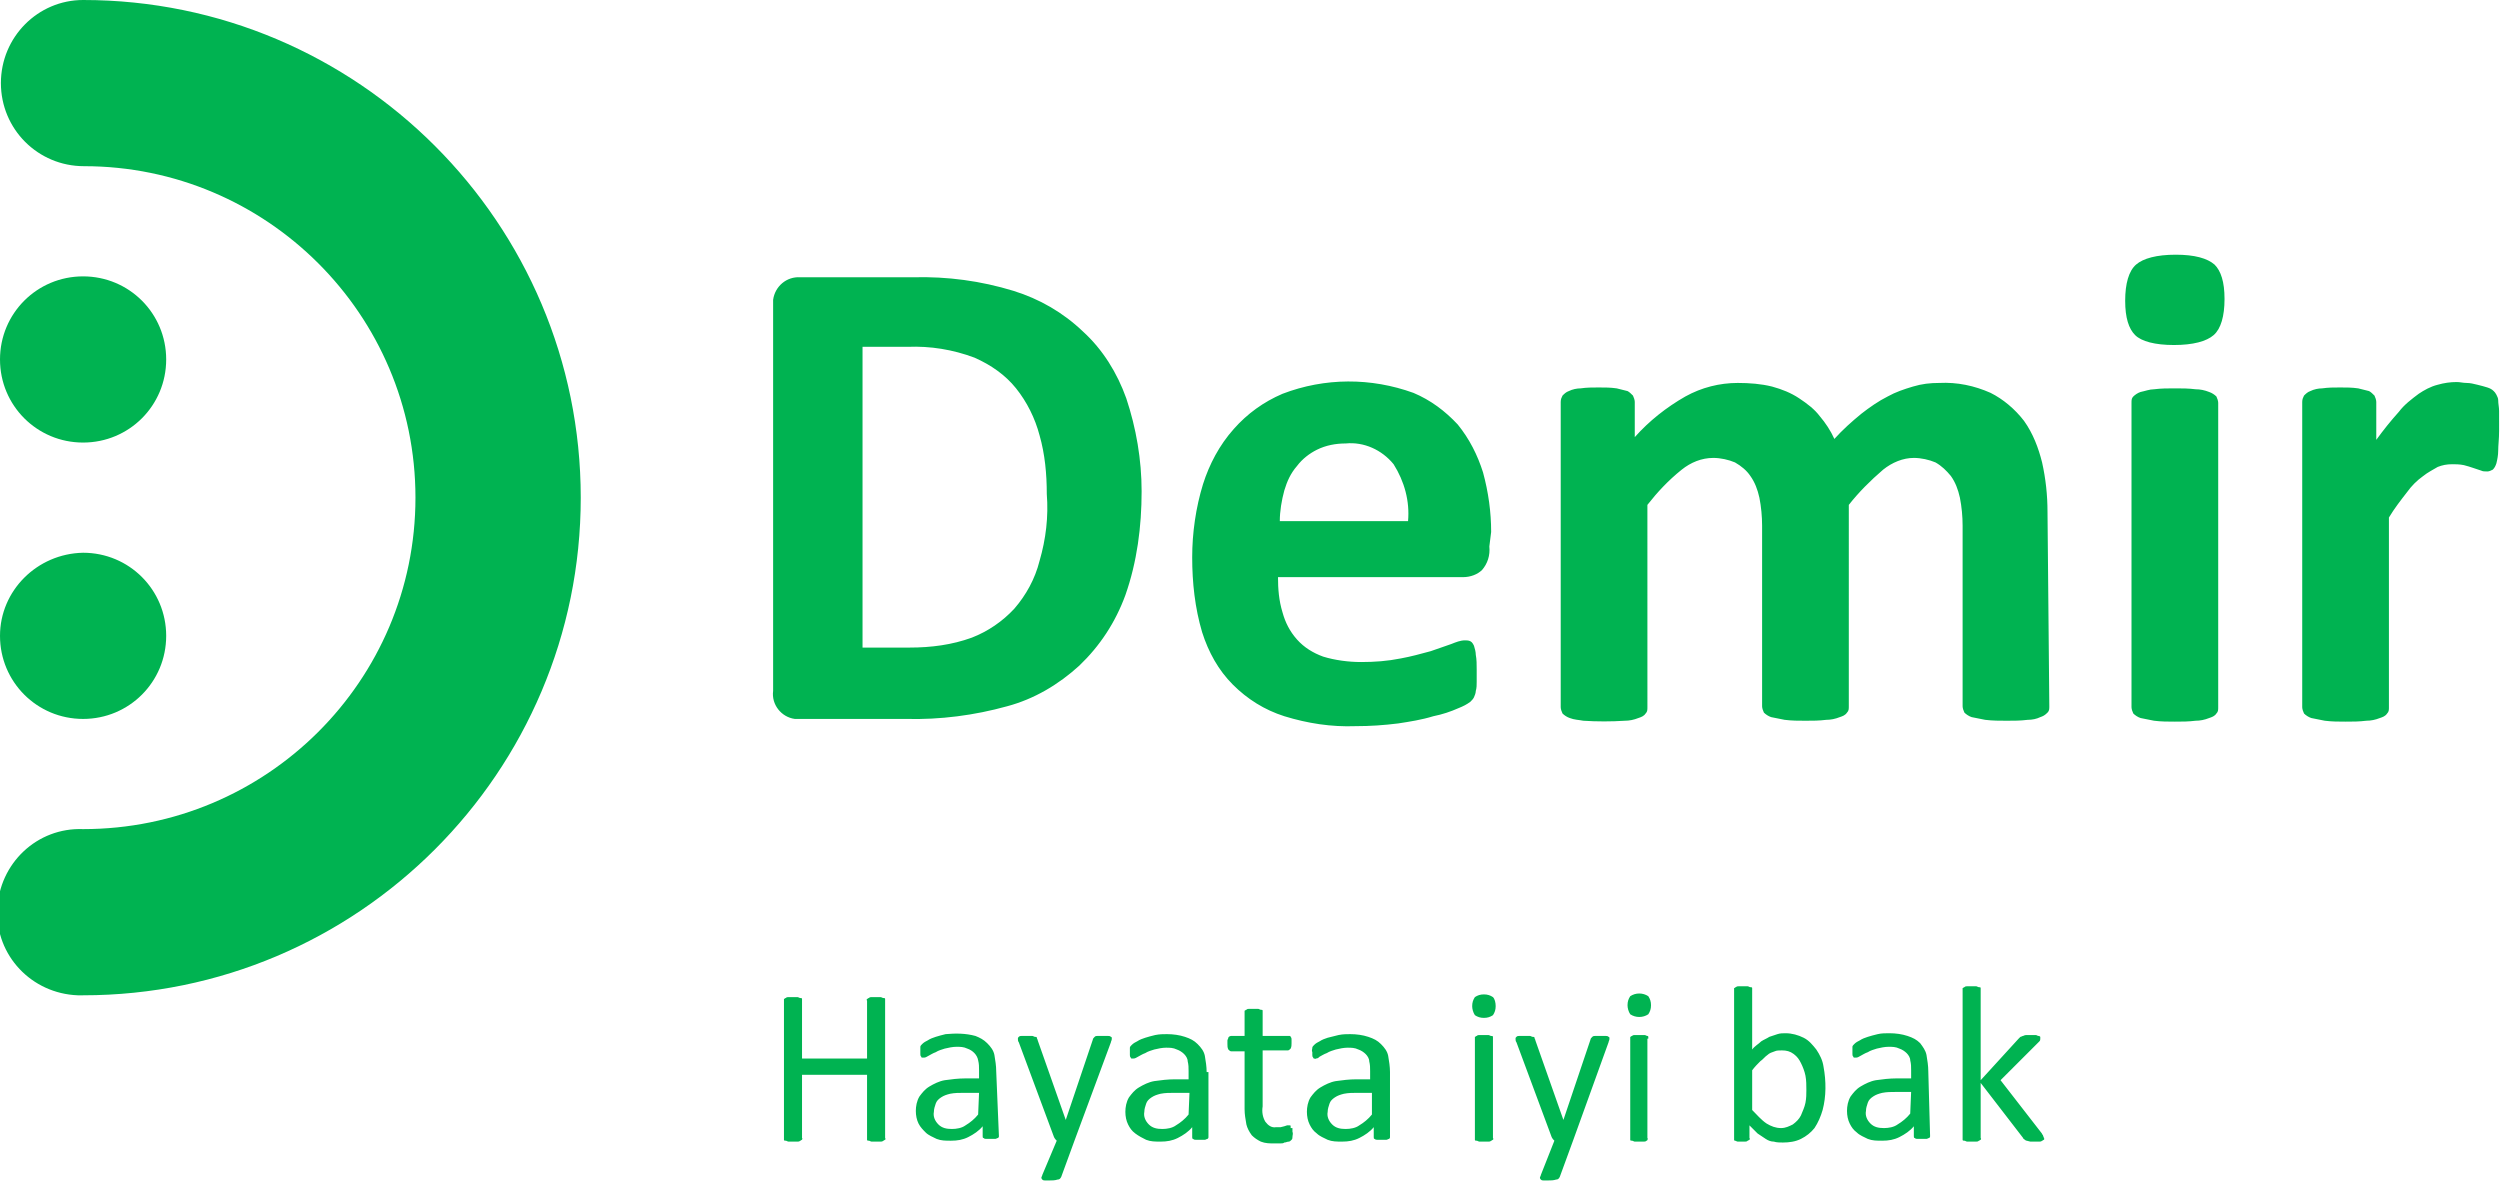
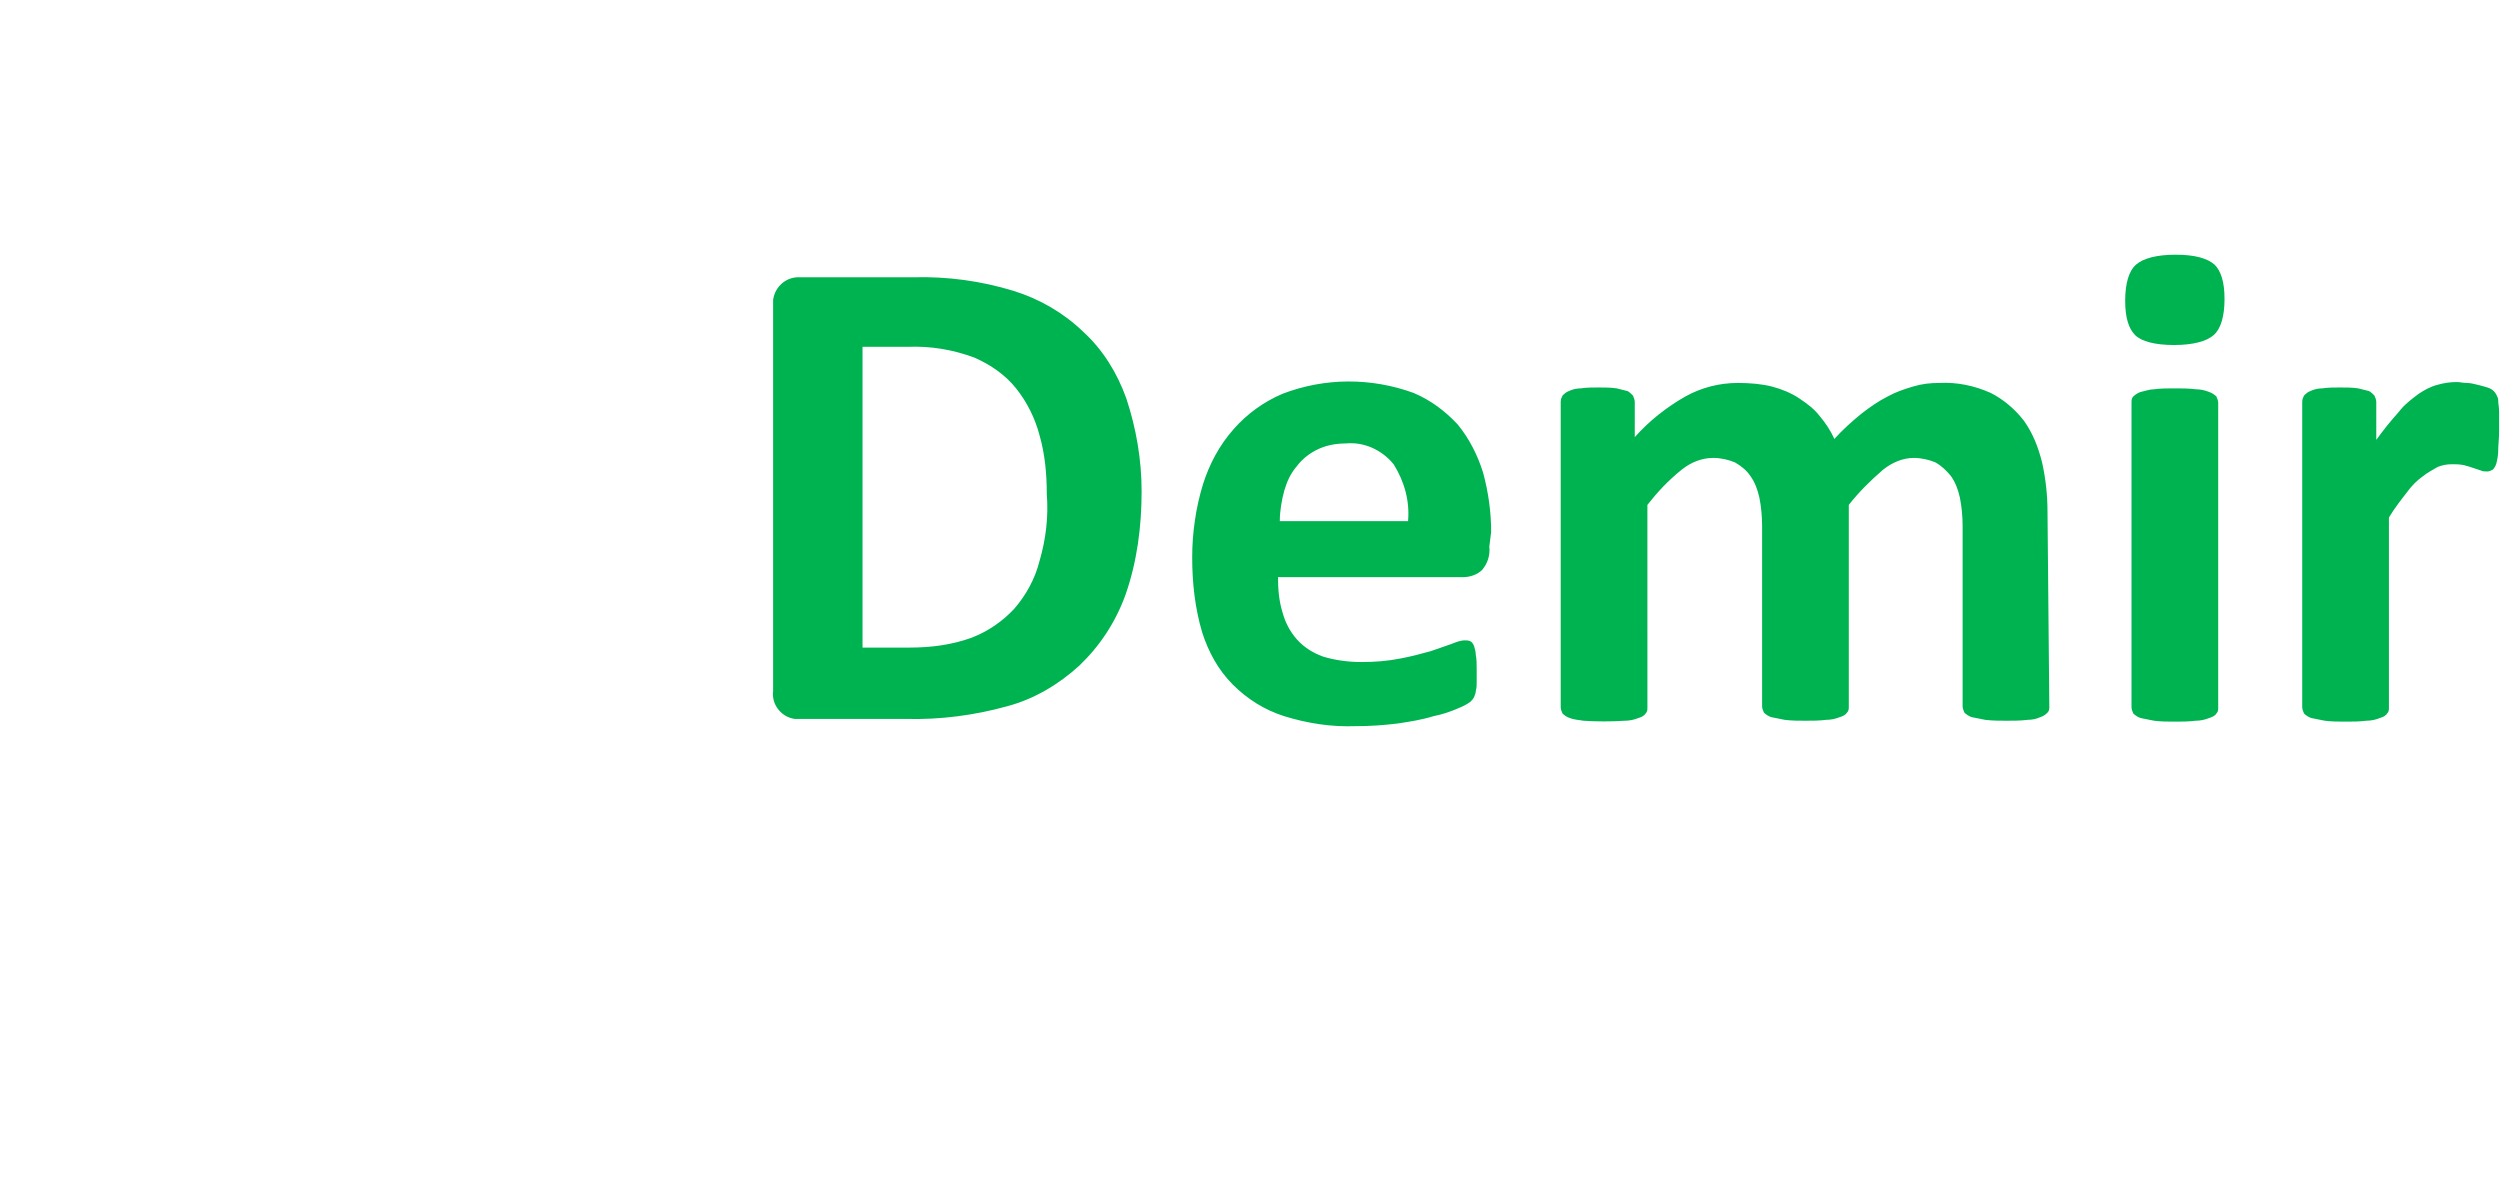
<svg xmlns="http://www.w3.org/2000/svg" version="1.1" id="Layer_1" x="0px" y="0px" viewBox="0 0 276.8 130.8" style="enable-background:new 0 0 276.8 130.8;" xml:space="preserve">
  <style type="text/css">
	.st0{fill:#00B351;}
</style>
  <g>
-     <path class="st0" d="M0,39.8C0,44.9,4.1,49,9.2,49c5.1,0,9.2-4.1,9.2-9.2c0-5.1-4.1-9.2-9.2-9.2h0C4.1,30.6,0,34.7,0,39.8 M0,70.4   c0,5.1,4.1,9.2,9.2,9.2c5.1,0,9.2-4.1,9.2-9.2c0-5.1-4.1-9.2-9.2-9.2h0C4.1,61.3,0,65.4,0,70.4 M64.3,55.1C64.3,24.7,39.6,0,9.2,0   h0l0,0C4.2,0,0.1,4.1,0.1,9.2c0,5.1,4.1,9.2,9.2,9.2l0,0C29.5,18.4,46,34.8,46,55.1S29.5,91.8,9.2,91.8c0,0,0,0,0,0l0,0   c-5.1-0.2-9.3,3.8-9.5,8.9c-0.2,5.1,3.8,9.3,8.9,9.5c0.2,0,0.4,0,0.6,0l0,0C39.6,110.2,64.3,85.5,64.3,55.1   C64.3,55.1,64.3,55.1,64.3,55.1" />
    <path class="st0" d="M276.7,45.5c0-0.4-0.1-0.8-0.1-1.2c0-0.2-0.1-0.4-0.2-0.6c-0.1-0.2-0.2-0.3-0.3-0.4c-0.2-0.2-0.4-0.3-0.7-0.4   c-0.3-0.1-0.7-0.2-1.1-0.3c-0.4-0.1-0.8-0.2-1.2-0.2c-0.4,0-0.7-0.1-1.1-0.1c-0.7,0-1.4,0.1-2.1,0.3c-0.8,0.2-1.5,0.6-2.1,1   c-0.8,0.6-1.6,1.2-2.2,2c-0.9,1-1.7,2-2.5,3.1v-4.2c0-0.2-0.1-0.5-0.2-0.7c-0.2-0.2-0.4-0.4-0.6-0.5c-0.4-0.1-0.8-0.2-1.2-0.3   c-0.7-0.1-1.3-0.1-2-0.1c-0.7,0-1.3,0-2,0.1c-0.4,0-0.9,0.1-1.3,0.3c-0.3,0.1-0.5,0.3-0.7,0.5c-0.1,0.2-0.2,0.4-0.2,0.7v33.8   c0,0.2,0.1,0.5,0.2,0.7c0.2,0.2,0.5,0.4,0.8,0.5c0.5,0.1,1,0.2,1.5,0.3c0.8,0.1,1.5,0.1,2.3,0.1c0.8,0,1.5,0,2.3-0.1   c0.5,0,1-0.1,1.5-0.3c0.3-0.1,0.6-0.2,0.8-0.5c0.2-0.2,0.2-0.4,0.2-0.7v-21c0.6-1,1.3-1.9,2-2.8c0.5-0.7,1.1-1.3,1.8-1.8   c0.5-0.4,1.1-0.7,1.6-1c0.5-0.2,1-0.3,1.6-0.3c0.4,0,0.8,0,1.3,0.1c0.4,0.1,0.7,0.2,1,0.3l0.9,0.3c0.2,0.1,0.4,0.1,0.7,0.1   c0.2,0,0.4-0.1,0.6-0.2c0.2-0.2,0.3-0.4,0.4-0.7c0.1-0.4,0.2-0.9,0.2-1.4c0-0.6,0.1-1.3,0.1-2.2S276.7,46.1,276.7,45.5 M245.2,29.3   c-0.8-0.7-2.2-1.1-4.3-1.1c-2.1,0-3.6,0.4-4.4,1.1s-1.2,2.1-1.2,4s0.4,3.1,1.1,3.8s2.2,1.1,4.3,1.1s3.6-0.4,4.4-1.1s1.2-2.1,1.2-4   S245.9,30,245.2,29.3 M245.6,44.6c0-0.2-0.1-0.5-0.2-0.7c-0.2-0.2-0.5-0.4-0.8-0.5c-0.5-0.2-1-0.3-1.5-0.3   c-0.8-0.1-1.5-0.1-2.3-0.1c-0.8,0-1.5,0-2.3,0.1c-0.5,0-1,0.2-1.5,0.3c-0.3,0.1-0.6,0.3-0.8,0.5c-0.2,0.2-0.2,0.4-0.2,0.7v33.7   c0,0.2,0.1,0.5,0.2,0.7c0.2,0.2,0.5,0.4,0.8,0.5c0.5,0.1,1,0.2,1.5,0.3c0.8,0.1,1.5,0.1,2.3,0.1c0.8,0,1.5,0,2.3-0.1   c0.5,0,1-0.1,1.5-0.3c0.3-0.1,0.6-0.2,0.8-0.5c0.2-0.2,0.2-0.4,0.2-0.7V44.6z M226.7,56.7c0-1.9-0.2-3.7-0.6-5.5   c-0.4-1.6-1-3.2-2-4.6c-1-1.3-2.3-2.4-3.7-3.1c-1.8-0.8-3.7-1.2-5.7-1.1c-1,0-1.9,0.1-2.9,0.4c-1,0.3-1.9,0.6-2.8,1.1   c-1,0.5-2,1.2-2.9,1.9c-1.1,0.9-2.1,1.8-3,2.8c-0.4-0.9-1-1.8-1.6-2.5c-0.6-0.8-1.4-1.4-2.3-2c-0.9-0.6-1.9-1-3-1.3   c-1.2-0.3-2.5-0.4-3.8-0.4c-2,0-4,0.5-5.8,1.5c-2.1,1.2-4,2.7-5.6,4.5v-3.9c0-0.2-0.1-0.5-0.2-0.7c-0.2-0.2-0.4-0.4-0.6-0.5   c-0.4-0.1-0.8-0.2-1.2-0.3c-0.7-0.1-1.3-0.1-2-0.1c-0.7,0-1.3,0-2,0.1c-0.4,0-0.9,0.1-1.3,0.3c-0.3,0.1-0.5,0.3-0.7,0.5   c-0.1,0.2-0.2,0.4-0.2,0.7v33.8c0,0.2,0.1,0.5,0.2,0.7c0.2,0.2,0.5,0.4,0.8,0.5c0.5,0.2,1,0.2,1.5,0.3c1.5,0.1,3.1,0.1,4.6,0   c0.5,0,1-0.1,1.5-0.3c0.3-0.1,0.6-0.2,0.8-0.5c0.2-0.2,0.2-0.4,0.2-0.7V55.9c1.1-1.4,2.3-2.7,3.8-3.9c1-0.8,2.2-1.3,3.5-1.3   c0.8,0,1.7,0.2,2.4,0.5c0.7,0.4,1.3,0.9,1.7,1.5c0.5,0.7,0.8,1.5,1,2.4c0.2,1,0.3,2.1,0.3,3.1v20c0,0.2,0.1,0.5,0.2,0.7   c0.2,0.2,0.5,0.4,0.8,0.5c0.5,0.1,1,0.2,1.5,0.3c0.8,0.1,1.5,0.1,2.3,0.1c0.8,0,1.5,0,2.3-0.1c0.5,0,1-0.1,1.5-0.3   c0.3-0.1,0.6-0.2,0.8-0.5c0.2-0.2,0.2-0.4,0.2-0.7V55.9c1.1-1.4,2.4-2.7,3.8-3.9c1-0.8,2.2-1.3,3.4-1.3c0.8,0,1.7,0.2,2.4,0.5   c0.7,0.4,1.2,0.9,1.7,1.5c0.5,0.7,0.8,1.5,1,2.4c0.2,1,0.3,2.1,0.3,3.1v20c0,0.2,0.1,0.5,0.2,0.7c0.2,0.2,0.5,0.4,0.8,0.5   c0.5,0.1,1,0.2,1.5,0.3c0.8,0.1,1.6,0.1,2.4,0.1c0.8,0,1.5,0,2.3-0.1c0.5,0,1-0.1,1.4-0.3c0.3-0.1,0.5-0.2,0.8-0.5   c0.2-0.2,0.2-0.4,0.2-0.7L226.7,56.7z M141.7,57.7c0-1.1,0.2-2.3,0.5-3.4c0.3-1,0.7-1.9,1.4-2.7c0.6-0.8,1.4-1.4,2.2-1.8   c1-0.5,2.1-0.7,3.2-0.7c2-0.2,4,0.7,5.3,2.3c1.2,1.9,1.8,4.1,1.6,6.3H141.7z M165.1,58.9c0-2.2-0.3-4.4-0.9-6.6   c-0.6-1.9-1.5-3.7-2.8-5.3c-1.4-1.5-3-2.7-4.9-3.5c-4.7-1.7-9.8-1.7-14.5,0.1c-2.1,0.9-3.9,2.2-5.4,3.9c-1.6,1.8-2.7,3.9-3.4,6.1   c-0.8,2.6-1.2,5.4-1.2,8.1c0,2.8,0.3,5.6,1.1,8.3c0.7,2.2,1.8,4.2,3.4,5.8c1.6,1.6,3.5,2.8,5.7,3.5c2.6,0.8,5.2,1.2,7.9,1.1   c1.6,0,3.1-0.1,4.7-0.3c1.3-0.2,2.6-0.4,3.9-0.8c1-0.2,1.9-0.5,2.8-0.9c0.5-0.2,0.9-0.4,1.3-0.7c0.2-0.2,0.3-0.3,0.4-0.5   c0.1-0.2,0.2-0.5,0.2-0.7c0.1-0.3,0.1-0.7,0.1-1c0-0.4,0-0.9,0-1.4s0-1.1-0.1-1.6c0-0.3-0.1-0.7-0.2-1c-0.1-0.2-0.2-0.4-0.4-0.5   c-0.2-0.1-0.4-0.1-0.6-0.1c-0.5,0-1,0.2-1.5,0.4c-0.6,0.2-1.4,0.5-2.3,0.8c-1.1,0.3-2.2,0.6-3.3,0.8c-1.5,0.3-2.9,0.4-4.4,0.4   c-1.4,0-2.9-0.2-4.2-0.6c-1.1-0.4-2.1-1-2.9-1.9c-0.8-0.9-1.3-1.9-1.6-3c-0.4-1.3-0.5-2.6-0.5-3.9h20.5c0.8,0,1.6-0.3,2.1-0.8   c0.6-0.7,0.9-1.6,0.8-2.6L165.1,58.9z M115.1,62.1c-0.5,2-1.5,3.8-2.8,5.3c-1.3,1.4-2.9,2.5-4.7,3.2c-2.2,0.8-4.5,1.1-6.9,1.1h-5.2   V38.4h5c2.5-0.1,5,0.3,7.4,1.2c1.8,0.8,3.4,1.9,4.6,3.4c1.2,1.5,2.1,3.3,2.6,5.2c0.6,2.1,0.8,4.3,0.8,6.5   C116.1,57.2,115.8,59.7,115.1,62.1 M124.7,44.1c-1-2.8-2.6-5.4-4.8-7.4c-2.2-2.1-4.8-3.6-7.7-4.5c-3.6-1.1-7.3-1.6-11.1-1.5H88.6   c-1.5-0.1-2.8,1-3,2.5c0,0.2,0,0.4,0,0.6v42.7c-0.2,1.5,0.9,2.9,2.4,3.1c0.2,0,0.4,0,0.6,0h11.7c3.8,0.1,7.6-0.4,11.2-1.4   c3-0.8,5.7-2.4,8-4.5c2.3-2.2,4-4.8,5.1-7.8c1.3-3.7,1.8-7.6,1.8-11.5C126.4,50.9,125.8,47.4,124.7,44.1" />
-     <path class="st0" d="M226.2,125.7c-0.1-0.1-0.1-0.2-0.2-0.3l-4.5-5.8l4-4c0.1-0.1,0.2-0.2,0.3-0.3c0.1-0.1,0.1-0.2,0.1-0.3   c0-0.1,0-0.1,0-0.2c-0.1-0.1-0.1-0.1-0.2-0.1c-0.1,0-0.2-0.1-0.3-0.1c-0.2,0-0.3,0-0.5,0c-0.2,0-0.3,0-0.5,0c-0.1,0-0.2,0-0.4,0.1   c-0.1,0-0.2,0.1-0.3,0.1c-0.1,0.1-0.1,0.1-0.2,0.2l-4.2,4.6v-10c0-0.1,0-0.1,0-0.2c0-0.1-0.1-0.1-0.2-0.1c-0.1,0-0.2-0.1-0.3-0.1   c-0.2,0-0.3,0-0.5,0c-0.2,0-0.3,0-0.5,0c-0.1,0-0.2,0-0.3,0.1c-0.1,0-0.1,0.1-0.2,0.1c0,0.1,0,0.1,0,0.2V126c0,0.1,0,0.1,0,0.2   c0,0.1,0.1,0.1,0.2,0.1c0.1,0,0.2,0.1,0.3,0.1c0.2,0,0.3,0,0.5,0c0.2,0,0.3,0,0.5,0c0.1,0,0.2,0,0.3-0.1c0.1,0,0.1-0.1,0.2-0.1   c0,0,0.1-0.1,0-0.2v-6.1l4.7,6.1c0,0.1,0.1,0.1,0.2,0.2c0.1,0.1,0.2,0.1,0.2,0.1l0.4,0.1h0.5c0.2,0,0.3,0,0.5,0   c0.1,0,0.2,0,0.3-0.1c0.1,0,0.1-0.1,0.2-0.1c0,0,0.1-0.1,0-0.2C226.3,125.9,226.2,125.8,226.2,125.7 M211.5,123.3   c-0.4,0.5-0.9,0.9-1.4,1.2c-0.4,0.3-1,0.4-1.5,0.4c-0.6,0-1.1-0.1-1.5-0.5c-0.4-0.4-0.6-0.9-0.5-1.4c0-0.3,0.1-0.6,0.2-0.9   c0.1-0.3,0.3-0.5,0.6-0.7c0.3-0.2,0.6-0.3,1-0.4c0.5-0.1,1-0.1,1.5-0.1h1.7L211.5,123.3z M213.5,118.6c0-0.6-0.1-1.2-0.2-1.8   c-0.1-0.5-0.4-0.9-0.7-1.3c-0.4-0.4-0.8-0.6-1.4-0.8c-0.6-0.2-1.3-0.3-2-0.3c-0.4,0-0.9,0-1.3,0.1c-0.4,0.1-0.8,0.2-1.1,0.3   c-0.3,0.1-0.6,0.2-0.9,0.4c-0.2,0.1-0.4,0.2-0.6,0.4c-0.1,0.1-0.2,0.2-0.2,0.3c0,0.2,0,0.3,0,0.5c0,0.1,0,0.2,0,0.3   c0,0.1,0,0.2,0.1,0.3c0,0.1,0.1,0.1,0.1,0.1c0.1,0,0.1,0,0.2,0c0.2,0,0.3-0.1,0.5-0.2c0.2-0.1,0.5-0.3,0.8-0.4   c0.3-0.2,0.7-0.3,1-0.4c0.4-0.1,0.9-0.2,1.3-0.2c0.4,0,0.8,0,1.2,0.2c0.3,0.1,0.6,0.3,0.8,0.5c0.2,0.2,0.4,0.5,0.4,0.8   c0.1,0.4,0.1,0.7,0.1,1.1v0.9H210c-0.8,0-1.6,0.1-2.3,0.2c-0.6,0.1-1.2,0.4-1.7,0.7c-0.5,0.3-0.8,0.7-1.1,1.1   c-0.3,0.5-0.4,1.1-0.4,1.6c0,0.5,0.1,1,0.3,1.4c0.2,0.4,0.4,0.7,0.8,1c0.3,0.3,0.8,0.5,1.2,0.7c0.5,0.2,1,0.2,1.6,0.2   c0.7,0,1.3-0.1,1.9-0.4c0.6-0.3,1.2-0.7,1.6-1.2v1.1c0,0.1,0,0.2,0.1,0.2c0.1,0.1,0.2,0.1,0.3,0.1c0.2,0,0.3,0,0.5,0   c0.2,0,0.3,0,0.5,0c0.1,0,0.2-0.1,0.3-0.1c0.1-0.1,0.1-0.1,0.1-0.2L213.5,118.6z M199.9,122.1c-0.1,0.5-0.3,0.9-0.5,1.4   c-0.2,0.4-0.5,0.7-0.9,1c-0.4,0.2-0.8,0.4-1.3,0.4c-0.6,0-1.1-0.2-1.6-0.5c-0.6-0.4-1.1-1-1.6-1.5v-4.4c0.3-0.4,0.6-0.7,0.9-1   c0.3-0.2,0.5-0.5,0.8-0.7c0.2-0.2,0.5-0.3,0.8-0.4c0.2-0.1,0.5-0.1,0.8-0.1c0.5,0,0.9,0.1,1.3,0.4c0.4,0.3,0.6,0.6,0.8,1   c0.2,0.4,0.4,0.9,0.5,1.4c0.1,0.5,0.1,1.1,0.1,1.6C200,121.1,200,121.6,199.9,122.1 M201.9,118.1c-0.1-0.7-0.4-1.3-0.8-1.9   c-0.4-0.5-0.8-1-1.4-1.3c-0.6-0.3-1.3-0.5-2-0.5c-0.3,0-0.6,0-0.9,0.1c-0.3,0.1-0.6,0.2-0.9,0.3c-0.3,0.2-0.6,0.3-0.9,0.5   c-0.3,0.3-0.7,0.5-1,0.9v-6.6c0-0.1,0-0.1,0-0.2c0-0.1-0.1-0.1-0.2-0.1c-0.1,0-0.2-0.1-0.3-0.1c-0.2,0-0.3,0-0.5,0   c-0.2,0-0.3,0-0.5,0c-0.1,0-0.2,0-0.3,0.1c-0.1,0-0.1,0.1-0.2,0.1c0,0.1,0,0.1,0,0.2v16.4c0,0.1,0,0.1,0,0.2c0,0.1,0.1,0.1,0.1,0.1   c0.1,0,0.2,0.1,0.3,0.1c0.3,0,0.6,0,0.8,0c0.1,0,0.2,0,0.3-0.1c0.1,0,0.1-0.1,0.2-0.1c0,0,0.1-0.1,0-0.2v-1.4   c0.3,0.3,0.6,0.6,0.9,0.9c0.3,0.2,0.6,0.4,0.9,0.6c0.3,0.2,0.6,0.3,0.9,0.3c0.3,0.1,0.7,0.1,1,0.1c0.7,0,1.4-0.1,2-0.4   c0.6-0.3,1.1-0.7,1.5-1.2c0.4-0.6,0.7-1.3,0.9-2C202.2,121.4,202.2,119.7,201.9,118.1 M182.5,110.3c-0.6-0.4-1.4-0.4-2,0   c-0.2,0.3-0.3,0.6-0.3,1c0,0.3,0.1,0.7,0.3,1c0.6,0.4,1.4,0.4,2,0c0.2-0.3,0.3-0.6,0.3-1C182.8,110.9,182.7,110.6,182.5,110.3    M182.5,115c0-0.1,0-0.1,0-0.2c0-0.1-0.1-0.1-0.1-0.1c-0.1,0-0.2-0.1-0.3-0.1h-0.5H181c-0.1,0-0.2,0-0.3,0.1   c-0.1,0-0.1,0.1-0.2,0.1c0,0.1,0,0.1,0,0.2v11c0,0.1,0,0.1,0,0.2c0,0.1,0.1,0.1,0.2,0.1c0.1,0,0.2,0.1,0.3,0.1c0.2,0,0.3,0,0.5,0   c0.2,0,0.3,0,0.5,0c0.1,0,0.2,0,0.3-0.1c0.1,0,0.1-0.1,0.1-0.1c0,0,0.1-0.1,0-0.2V115z M178.1,115.4c0-0.1,0.1-0.2,0.1-0.4   c0-0.1,0-0.2-0.1-0.2c-0.1-0.1-0.2-0.1-0.3-0.1c-0.2,0-0.4,0-0.6,0c-0.2,0-0.4,0-0.6,0c-0.1,0-0.2,0-0.3,0.1   c-0.1,0.1-0.2,0.2-0.2,0.3l-3,8.9l0,0l-3.1-8.8c0-0.1-0.1-0.2-0.1-0.3c0-0.1-0.1-0.1-0.2-0.1c-0.1,0-0.2-0.1-0.3-0.1   c-0.2,0-0.4,0-0.6,0c-0.2,0-0.4,0-0.6,0c-0.1,0-0.2,0-0.3,0.1c-0.1,0.1-0.1,0.1-0.1,0.2c0,0.1,0,0.3,0.1,0.4l3.9,10.5   c0.1,0.2,0.2,0.3,0.3,0.4l-1.5,3.8c0,0.1-0.1,0.2-0.1,0.3c0,0.1,0.1,0.2,0.1,0.2c0.1,0.1,0.2,0.1,0.3,0.1c0.2,0,0.3,0,0.5,0   c0.3,0,0.6,0,0.9-0.1c0.2,0,0.3-0.1,0.4-0.3l1.5-4.1L178.1,115.4z M165.3,110.4c-0.3-0.2-0.6-0.3-1-0.3c-0.4,0-0.7,0.1-1,0.3   c-0.2,0.3-0.3,0.6-0.3,1c0,0.3,0.1,0.7,0.3,1c0.3,0.2,0.6,0.3,1,0.3c0.4,0,0.7-0.1,1-0.3c0.2-0.3,0.3-0.6,0.3-1   C165.6,111,165.5,110.6,165.3,110.4 M165.3,115c0-0.1,0-0.1,0-0.2c0-0.1-0.1-0.1-0.2-0.1c-0.1,0-0.2-0.1-0.3-0.1h-0.5h-0.5   c-0.1,0-0.2,0-0.3,0.1c-0.1,0-0.1,0.1-0.2,0.1c0,0,0,0.1,0,0.2v11c0,0.1,0,0.1,0,0.2c0,0.1,0.1,0.1,0.2,0.1c0.1,0,0.2,0.1,0.3,0.1   c0.2,0,0.3,0,0.5,0c0.2,0,0.3,0,0.5,0c0.1,0,0.2,0,0.3-0.1c0.1,0,0.1-0.1,0.2-0.1c0,0,0.1-0.1,0-0.2V115z M151.9,123.4   c-0.4,0.5-0.9,0.9-1.4,1.2c-0.4,0.3-1,0.4-1.5,0.4c-0.6,0-1.1-0.1-1.5-0.5c-0.4-0.4-0.6-0.9-0.5-1.4c0-0.3,0.1-0.6,0.2-0.9   c0.1-0.3,0.3-0.5,0.6-0.7c0.3-0.2,0.6-0.3,1-0.4c0.5-0.1,1-0.1,1.4-0.1h1.7L151.9,123.4z M153.9,118.7c0-0.6-0.1-1.2-0.2-1.8   c-0.1-0.5-0.4-0.9-0.8-1.3c-0.4-0.4-0.8-0.6-1.4-0.8c-0.6-0.2-1.3-0.3-2-0.3c-0.4,0-0.8,0-1.3,0.1c-0.4,0.1-0.8,0.2-1.2,0.3   c-0.3,0.1-0.6,0.2-0.9,0.4c-0.2,0.1-0.4,0.2-0.6,0.4c-0.1,0.1-0.2,0.2-0.2,0.3c0,0.2-0.1,0.3,0,0.5c0,0.1,0,0.2,0,0.3   c0,0.1,0,0.2,0.1,0.3c0,0.1,0.1,0.1,0.1,0.1c0.1,0,0.1,0.1,0.2,0c0.2,0,0.3-0.1,0.4-0.2c0.2-0.1,0.5-0.3,0.8-0.4   c0.3-0.2,0.7-0.3,1-0.4c0.4-0.1,0.9-0.2,1.3-0.2c0.4,0,0.8,0,1.2,0.2c0.3,0.1,0.6,0.3,0.8,0.5c0.2,0.2,0.4,0.5,0.4,0.8   c0.1,0.4,0.1,0.7,0.1,1.1v0.9h-1.5c-0.8,0-1.6,0.1-2.3,0.2c-0.6,0.1-1.2,0.4-1.7,0.7c-0.5,0.3-0.8,0.7-1.1,1.1   c-0.3,0.5-0.4,1.1-0.4,1.6c0,0.5,0.1,1,0.3,1.4c0.2,0.4,0.4,0.7,0.8,1c0.3,0.3,0.8,0.5,1.2,0.7c0.5,0.2,1,0.2,1.6,0.2   c0.7,0,1.3-0.1,1.9-0.4c0.6-0.3,1.2-0.7,1.6-1.2v1.1c0,0.1,0,0.2,0.1,0.2c0.1,0.1,0.2,0.1,0.3,0.1c0.2,0,0.3,0,0.5,0   c0.2,0,0.3,0,0.5,0c0.1,0,0.2-0.1,0.3-0.1c0.1-0.1,0.1-0.1,0.1-0.2L153.9,118.7z M142.9,124.9c0-0.1,0-0.2,0-0.2   c0-0.1,0-0.1-0.1-0.1c0,0-0.1,0-0.1,0c-0.1,0-0.2,0-0.2,0l-0.3,0.1l-0.4,0.1c-0.2,0-0.3,0-0.5,0c-0.5,0.1-0.9-0.2-1.2-0.6   c-0.3-0.5-0.4-1.1-0.3-1.7v-6.2h2.8c0.1,0,0.2-0.1,0.3-0.2c0.1-0.2,0.1-0.4,0.1-0.6c0-0.1,0-0.3,0-0.4c0-0.1,0-0.2-0.1-0.3   c0-0.1-0.1-0.1-0.1-0.1c-0.1,0-0.1,0-0.2,0h-2.8v-2.6c0-0.1,0-0.1,0-0.2c0-0.1-0.1-0.1-0.2-0.1c-0.1,0-0.2-0.1-0.3-0.1   c-0.2,0-0.3,0-0.5,0c-0.2,0-0.3,0-0.5,0c-0.1,0-0.2,0-0.3,0.1c-0.1,0-0.1,0.1-0.2,0.1c0,0,0,0.1,0,0.2v2.6h-1.5   c-0.1,0-0.3,0.1-0.3,0.2c0,0.1-0.1,0.2-0.1,0.3c0,0.1,0,0.3,0,0.4c0,0.2,0,0.4,0.1,0.6c0.1,0.1,0.2,0.2,0.3,0.2h1.5v6.4   c0,0.6,0.1,1.1,0.2,1.7c0.1,0.4,0.3,0.8,0.6,1.2c0.3,0.3,0.6,0.5,1,0.7c0.5,0.2,1,0.2,1.5,0.2c0.2,0,0.4,0,0.6,0   c0.2,0,0.4,0,0.5-0.1c0.2,0,0.3-0.1,0.5-0.1c0.1,0,0.2-0.1,0.3-0.2c0.1-0.1,0.1-0.2,0.1-0.3c0-0.2,0.1-0.4,0-0.6c0-0.1,0-0.2,0-0.4    M131.6,123.4c-0.4,0.5-0.9,0.9-1.4,1.2c-0.4,0.3-1,0.4-1.5,0.4c-0.6,0-1.1-0.1-1.5-0.5c-0.4-0.4-0.6-0.9-0.5-1.4   c0-0.3,0.1-0.6,0.2-0.9c0.1-0.3,0.3-0.5,0.6-0.7c0.3-0.2,0.6-0.3,1-0.4c0.5-0.1,1-0.1,1.5-0.1h1.7L131.6,123.4z M133.6,118.7   c0-0.6-0.1-1.2-0.2-1.8c-0.1-0.5-0.4-0.9-0.8-1.3c-0.4-0.4-0.8-0.6-1.4-0.8c-0.6-0.2-1.3-0.3-2-0.3c-0.4,0-0.8,0-1.3,0.1   c-0.4,0.1-0.8,0.2-1.1,0.3c-0.3,0.1-0.6,0.2-0.9,0.4c-0.2,0.1-0.4,0.2-0.6,0.4c-0.1,0.1-0.2,0.2-0.2,0.3c0,0.2,0,0.3,0,0.5   c0,0.1,0,0.2,0,0.3c0,0.1,0,0.2,0.1,0.3c0,0.1,0.1,0.1,0.1,0.1c0.1,0,0.1,0,0.2,0c0.2,0,0.3-0.1,0.5-0.2c0.2-0.1,0.5-0.3,0.8-0.4   c0.3-0.2,0.7-0.3,1-0.4c0.4-0.1,0.9-0.2,1.3-0.2c0.4,0,0.8,0,1.2,0.2c0.3,0.1,0.6,0.3,0.8,0.5c0.2,0.2,0.4,0.5,0.4,0.8   c0.1,0.4,0.1,0.7,0.1,1.1v0.9h-1.5c-0.8,0-1.6,0.1-2.3,0.2c-0.6,0.1-1.2,0.4-1.7,0.7c-0.5,0.3-0.8,0.7-1.1,1.1   c-0.3,0.5-0.4,1.1-0.4,1.6c0,0.5,0.1,1,0.3,1.4c0.2,0.4,0.4,0.7,0.8,1c0.4,0.3,0.8,0.5,1.2,0.7c0.5,0.2,1,0.2,1.6,0.2   c0.7,0,1.3-0.1,1.9-0.4c0.6-0.3,1.2-0.7,1.6-1.2v1.1c0,0.1,0,0.2,0.1,0.2c0.1,0.1,0.2,0.1,0.3,0.1c0.2,0,0.3,0,0.5,0   c0.2,0,0.3,0,0.5,0c0.1,0,0.2-0.1,0.3-0.1c0.1-0.1,0.1-0.1,0.1-0.2V118.7z M123,115.4c0-0.1,0.1-0.2,0.1-0.4c0-0.1,0-0.2-0.1-0.2   c-0.1-0.1-0.2-0.1-0.3-0.1c-0.2,0-0.4,0-0.6,0c-0.2,0-0.4,0-0.6,0c-0.1,0-0.2,0-0.3,0.1c-0.1,0.1-0.2,0.2-0.2,0.3l-3,8.9l0,0   l-3.1-8.8c0-0.1-0.1-0.2-0.1-0.3c0-0.1-0.1-0.1-0.2-0.1c-0.1,0-0.2-0.1-0.3-0.1c-0.2,0-0.4,0-0.6,0c-0.2,0-0.4,0-0.6,0   c-0.1,0-0.2,0-0.3,0.1c-0.1,0.1-0.1,0.1-0.1,0.2c0,0.1,0,0.3,0.1,0.4l3.9,10.5c0.1,0.2,0.2,0.3,0.3,0.4l-1.6,3.8   c0,0.1-0.1,0.2-0.1,0.3c0,0.1,0.1,0.2,0.1,0.2c0.1,0.1,0.2,0.1,0.3,0.1c0.2,0,0.3,0,0.5,0c0.3,0,0.6,0,0.9-0.1   c0.2,0,0.3-0.1,0.4-0.3l1.5-4.1L123,115.4z M108.3,123.4c-0.4,0.5-0.9,0.9-1.4,1.2c-0.4,0.3-1,0.4-1.5,0.4c-0.6,0-1.1-0.1-1.5-0.5   c-0.4-0.4-0.6-0.9-0.5-1.4c0-0.3,0.1-0.6,0.2-0.9c0.1-0.3,0.3-0.5,0.6-0.7c0.3-0.2,0.6-0.3,1-0.4c0.5-0.1,1-0.1,1.5-0.1h1.7   L108.3,123.4z M110.3,118.6c0-0.6-0.1-1.2-0.2-1.8c-0.1-0.5-0.4-0.9-0.8-1.3c-0.4-0.4-0.8-0.6-1.3-0.8c-1.1-0.3-2.2-0.3-3.3-0.2   c-0.4,0.1-0.8,0.2-1.1,0.3c-0.3,0.1-0.6,0.2-0.9,0.4c-0.2,0.1-0.4,0.2-0.6,0.4c-0.1,0.1-0.2,0.2-0.2,0.3c0,0.2,0,0.3,0,0.5   c0,0.1,0,0.2,0,0.3c0,0.1,0,0.2,0.1,0.3c0,0.1,0.1,0.1,0.1,0.1c0.1,0,0.1,0,0.2,0c0.2,0,0.3-0.1,0.5-0.2c0.2-0.1,0.5-0.3,0.8-0.4   c0.3-0.2,0.7-0.3,1-0.4c0.4-0.1,0.9-0.2,1.3-0.2c0.4,0,0.8,0,1.2,0.2c0.6,0.2,1.1,0.7,1.2,1.3c0.1,0.4,0.1,0.7,0.1,1.1v0.9h-1.5   c-0.8,0-1.6,0.1-2.3,0.2c-0.6,0.1-1.2,0.4-1.7,0.7c-0.5,0.3-0.8,0.7-1.1,1.1c-0.3,0.5-0.4,1.1-0.4,1.6c0,0.5,0.1,1,0.3,1.4   c0.2,0.4,0.5,0.7,0.8,1c0.3,0.3,0.8,0.5,1.2,0.7c0.5,0.2,1,0.2,1.6,0.2c0.7,0,1.3-0.1,1.9-0.4c0.6-0.3,1.2-0.7,1.6-1.2v1.1   c0,0.1,0,0.2,0.1,0.2c0.1,0.1,0.2,0.1,0.3,0.1c0.2,0,0.3,0,0.5,0c0.2,0,0.3,0,0.5,0c0.1,0,0.2-0.1,0.3-0.1c0.1-0.1,0.1-0.1,0.1-0.2   L110.3,118.6z M98,110.8c0-0.1,0-0.1,0-0.2c0-0.1-0.1-0.1-0.2-0.1c-0.1,0-0.2-0.1-0.3-0.1c-0.2,0-0.3,0-0.5,0c-0.2,0-0.3,0-0.5,0   c-0.1,0-0.2,0-0.3,0.1c-0.1,0-0.1,0.1-0.2,0.1c0,0-0.1,0.1,0,0.2v6.4h-7.2v-6.4c0-0.1,0-0.1,0-0.2c0-0.1-0.1-0.1-0.2-0.1   c-0.1,0-0.2-0.1-0.3-0.1c-0.3,0-0.7,0-1,0c-0.1,0-0.2,0-0.3,0.1c-0.1,0-0.1,0.1-0.2,0.1c0,0.1,0,0.1,0,0.2V126c0,0.1,0,0.1,0,0.2   c0,0.1,0.1,0.1,0.2,0.1c0.1,0,0.2,0.1,0.3,0.1c0.3,0,0.7,0,1,0c0.1,0,0.2,0,0.3-0.1c0.1,0,0.1-0.1,0.2-0.1c0-0.1,0.1-0.1,0-0.2v-7   h7.2v7c0,0.1,0,0.1,0,0.2c0,0.1,0.1,0.1,0.2,0.1c0.1,0,0.2,0.1,0.3,0.1c0.2,0,0.3,0,0.5,0c0.2,0,0.3,0,0.5,0c0.1,0,0.2,0,0.3-0.1   c0.1,0,0.1-0.1,0.2-0.1c0,0,0.1-0.1,0-0.2V110.8z" />
  </g>
</svg>